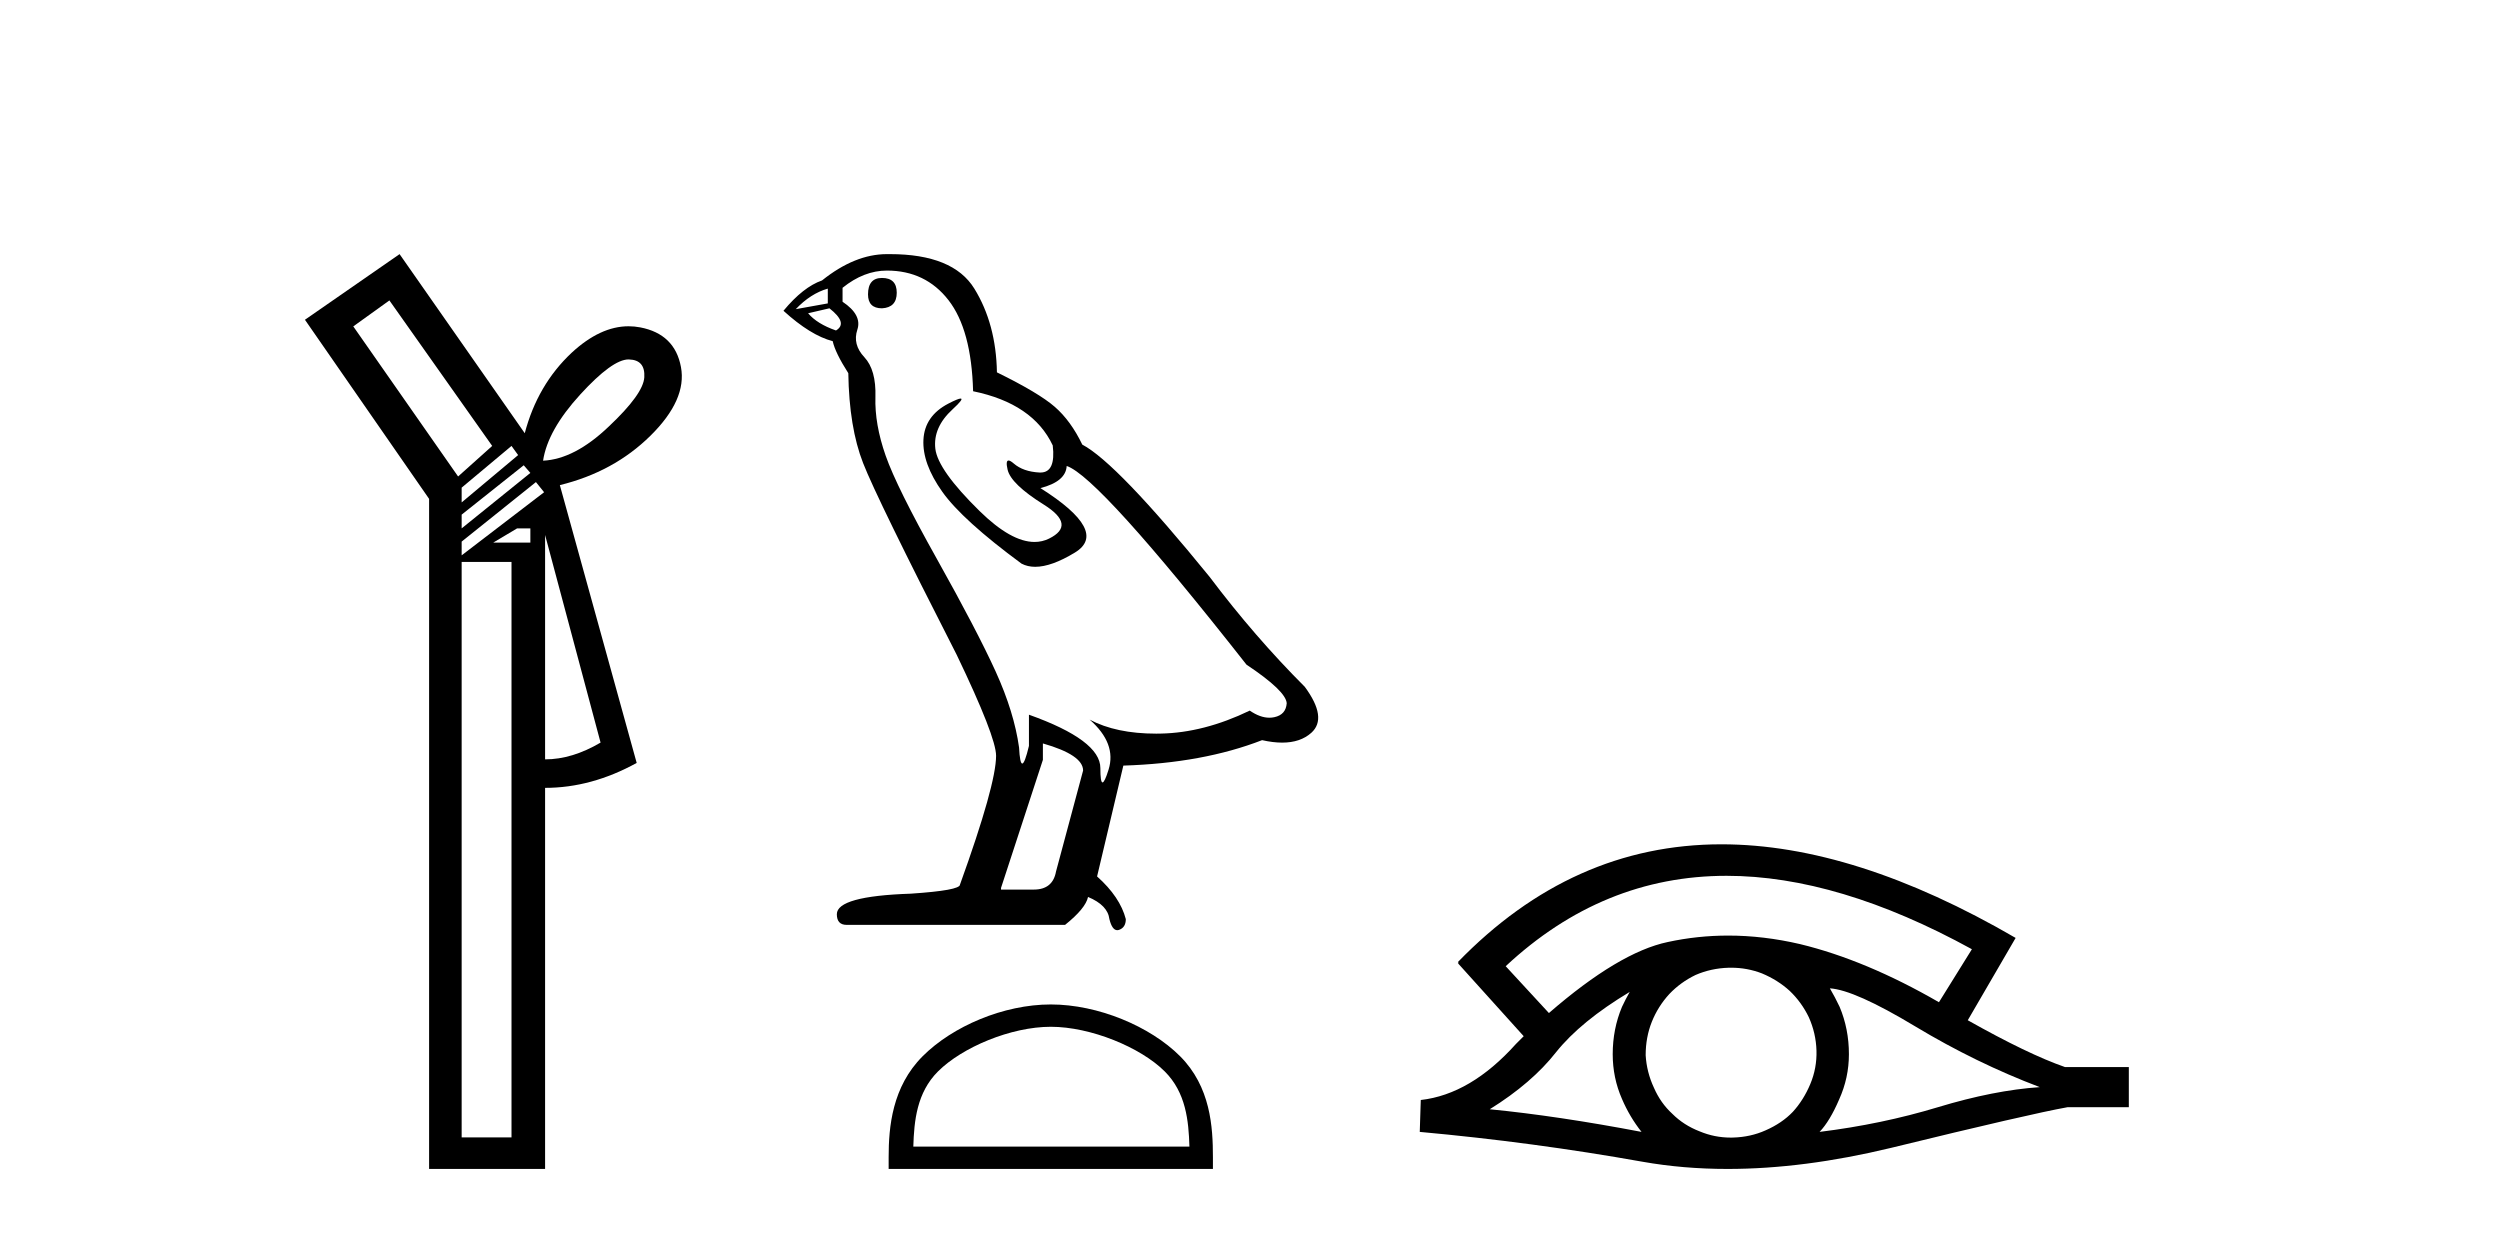
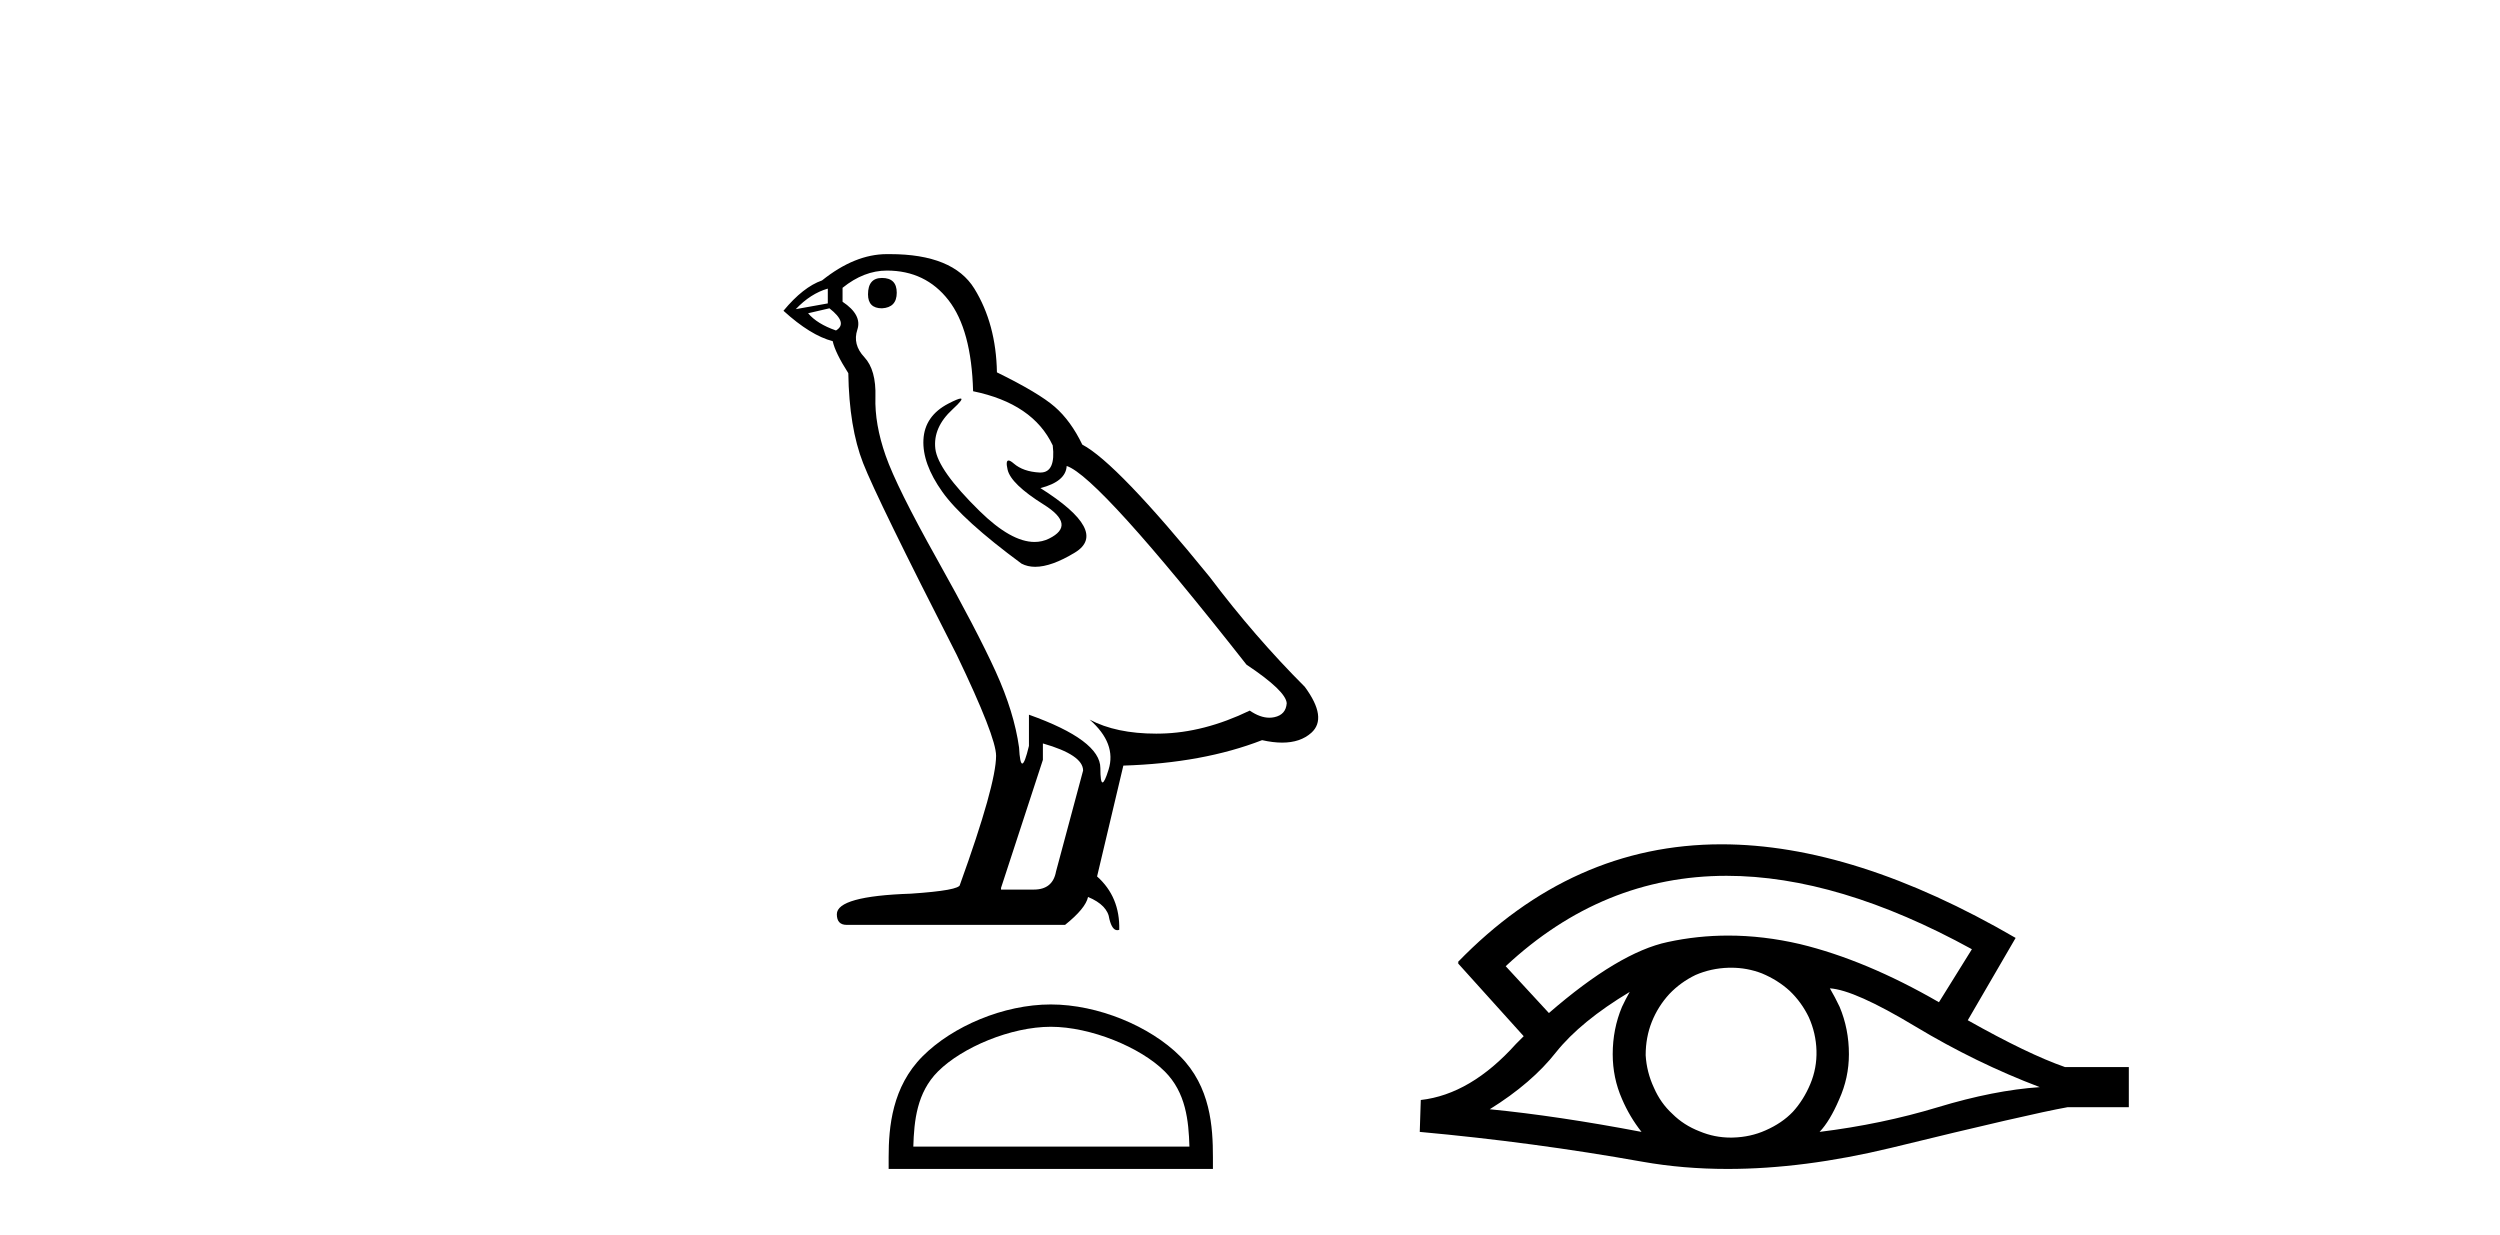
<svg xmlns="http://www.w3.org/2000/svg" width="83.0" height="41.0">
-   <path d="M 20.869 11.933 Q 20.877 11.933 20.885 11.934 Q 21.425 11.95 21.391 12.525 Q 21.358 13.082 20.209 14.163 Q 19.077 15.244 18.03 15.295 Q 18.182 14.282 19.263 13.099 Q 20.329 11.933 20.869 11.933 ZM 12.928 9.974 L 16.341 14.805 L 15.209 15.819 L 11.729 10.836 L 12.928 9.974 ZM 16.982 14.805 L 17.202 15.109 L 15.327 16.68 L 15.327 16.19 L 16.982 14.805 ZM 17.388 15.447 L 17.608 15.701 L 15.327 17.542 L 15.327 17.086 L 17.388 15.447 ZM 17.608 17.542 L 17.608 18.015 L 16.374 18.015 L 17.168 17.542 ZM 17.793 16.005 L 18.064 16.342 L 15.327 18.437 L 15.327 17.981 L 17.793 16.005 ZM 18.097 17.761 L 19.939 24.654 Q 18.993 25.211 18.097 25.211 L 18.097 17.761 ZM 16.982 18.657 L 16.982 37.762 L 15.327 37.762 L 15.327 18.657 ZM 13.266 8.437 L 10.124 10.616 L 14.246 16.562 L 14.246 38.809 L 18.097 38.809 L 18.097 26.157 Q 19.635 26.157 21.138 25.329 L 18.587 16.106 Q 20.378 15.667 21.594 14.467 Q 22.81 13.268 22.608 12.187 Q 22.405 11.089 21.256 10.869 Q 21.063 10.832 20.869 10.832 Q 19.928 10.832 18.976 11.714 Q 17.844 12.778 17.422 14.383 L 13.266 8.437 Z" style="fill:#000000;stroke:none" />
-   <path d="M 29.282 9.228 Q 28.818 9.228 28.818 9.773 Q 28.818 10.236 29.282 10.236 Q 29.772 10.209 29.772 9.718 Q 29.772 9.228 29.282 9.228 ZM 27.483 9.582 L 27.483 10.073 L 26.42 10.264 Q 26.91 9.746 27.483 9.582 ZM 27.537 10.236 Q 28.164 10.727 27.755 10.972 Q 27.128 10.754 26.829 10.4 L 27.537 10.236 ZM 29.445 8.983 Q 30.726 8.983 31.489 9.964 Q 32.253 10.945 32.307 12.989 Q 34.297 13.398 34.951 14.788 Q 35.057 15.688 34.545 15.688 Q 34.53 15.688 34.515 15.688 Q 33.97 15.66 33.656 15.388 Q 33.542 15.289 33.484 15.289 Q 33.382 15.289 33.452 15.592 Q 33.561 16.069 34.651 16.751 Q 35.741 17.432 34.828 17.882 Q 34.602 17.993 34.346 17.993 Q 33.57 17.993 32.525 16.969 Q 31.135 15.606 31.053 14.897 Q 30.972 14.189 31.626 13.589 Q 32.015 13.232 31.893 13.232 Q 31.81 13.232 31.489 13.398 Q 30.699 13.807 30.658 14.597 Q 30.617 15.388 31.285 16.328 Q 31.953 17.268 33.915 18.713 Q 34.116 18.818 34.369 18.818 Q 34.908 18.818 35.687 18.345 Q 36.832 17.65 34.542 16.205 Q 35.387 15.987 35.414 15.47 Q 36.477 15.824 41.383 22.066 Q 42.692 22.938 42.719 23.347 Q 42.692 23.728 42.31 23.81 Q 42.228 23.828 42.144 23.828 Q 41.835 23.828 41.492 23.592 Q 39.966 24.328 38.535 24.355 Q 38.46 24.357 38.386 24.357 Q 37.055 24.357 36.177 23.892 L 36.177 23.892 Q 37.077 24.682 36.804 25.554 Q 36.672 25.977 36.604 25.977 Q 36.532 25.977 36.532 25.5 Q 36.532 24.573 34.161 23.728 L 34.161 24.764 Q 34.021 25.35 33.939 25.35 Q 33.86 25.35 33.833 24.818 Q 33.67 23.646 33.057 22.297 Q 32.443 20.948 31.108 18.563 Q 29.772 16.178 29.404 15.129 Q 29.036 14.079 29.064 13.18 Q 29.091 12.281 28.696 11.858 Q 28.3 11.436 28.464 10.945 Q 28.627 10.454 27.973 10.018 L 27.973 9.555 Q 28.682 8.983 29.445 8.983 ZM 34.624 24.682 Q 35.959 25.064 35.959 25.582 L 35.06 28.934 Q 34.951 29.534 34.324 29.534 L 33.234 29.534 L 33.234 29.479 L 34.624 25.227 L 34.624 24.682 ZM 29.544 8.437 Q 29.495 8.437 29.445 8.437 Q 28.382 8.437 27.292 9.31 Q 26.665 9.528 26.011 10.318 Q 26.91 11.136 27.646 11.327 Q 27.728 11.708 28.164 12.39 Q 28.191 14.189 28.655 15.374 Q 29.118 16.56 31.762 21.739 Q 33.07 24.464 33.07 25.091 Q 33.07 26.045 31.871 29.37 Q 31.871 29.561 30.236 29.67 Q 27.783 29.752 27.783 30.352 Q 27.783 30.706 28.11 30.706 L 35.36 30.706 Q 36.041 30.161 36.123 29.779 Q 36.777 30.052 36.832 30.515 Q 36.923 30.882 37.093 30.882 Q 37.124 30.882 37.159 30.869 Q 37.377 30.788 37.377 30.515 Q 37.186 29.779 36.423 29.098 L 37.295 25.418 Q 39.939 25.336 41.901 24.573 Q 42.265 24.655 42.568 24.655 Q 43.173 24.655 43.537 24.328 Q 44.082 23.837 43.319 22.802 Q 41.656 21.139 40.157 19.149 Q 37.077 15.361 35.932 14.761 Q 35.551 13.97 35.019 13.507 Q 34.488 13.044 33.098 12.362 Q 33.07 10.754 32.348 9.582 Q 31.642 8.437 29.544 8.437 Z" style="fill:#000000;stroke:none" />
+   <path d="M 29.282 9.228 Q 28.818 9.228 28.818 9.773 Q 28.818 10.236 29.282 10.236 Q 29.772 10.209 29.772 9.718 Q 29.772 9.228 29.282 9.228 ZM 27.483 9.582 L 27.483 10.073 L 26.42 10.264 Q 26.91 9.746 27.483 9.582 ZM 27.537 10.236 Q 28.164 10.727 27.755 10.972 Q 27.128 10.754 26.829 10.4 L 27.537 10.236 ZM 29.445 8.983 Q 30.726 8.983 31.489 9.964 Q 32.253 10.945 32.307 12.989 Q 34.297 13.398 34.951 14.788 Q 35.057 15.688 34.545 15.688 Q 34.53 15.688 34.515 15.688 Q 33.97 15.66 33.656 15.388 Q 33.542 15.289 33.484 15.289 Q 33.382 15.289 33.452 15.592 Q 33.561 16.069 34.651 16.751 Q 35.741 17.432 34.828 17.882 Q 34.602 17.993 34.346 17.993 Q 33.57 17.993 32.525 16.969 Q 31.135 15.606 31.053 14.897 Q 30.972 14.189 31.626 13.589 Q 32.015 13.232 31.893 13.232 Q 31.81 13.232 31.489 13.398 Q 30.699 13.807 30.658 14.597 Q 30.617 15.388 31.285 16.328 Q 31.953 17.268 33.915 18.713 Q 34.116 18.818 34.369 18.818 Q 34.908 18.818 35.687 18.345 Q 36.832 17.65 34.542 16.205 Q 35.387 15.987 35.414 15.47 Q 36.477 15.824 41.383 22.066 Q 42.692 22.938 42.719 23.347 Q 42.692 23.728 42.31 23.81 Q 42.228 23.828 42.144 23.828 Q 41.835 23.828 41.492 23.592 Q 39.966 24.328 38.535 24.355 Q 38.46 24.357 38.386 24.357 Q 37.055 24.357 36.177 23.892 L 36.177 23.892 Q 37.077 24.682 36.804 25.554 Q 36.672 25.977 36.604 25.977 Q 36.532 25.977 36.532 25.5 Q 36.532 24.573 34.161 23.728 L 34.161 24.764 Q 34.021 25.35 33.939 25.35 Q 33.86 25.35 33.833 24.818 Q 33.67 23.646 33.057 22.297 Q 32.443 20.948 31.108 18.563 Q 29.772 16.178 29.404 15.129 Q 29.036 14.079 29.064 13.18 Q 29.091 12.281 28.696 11.858 Q 28.3 11.436 28.464 10.945 Q 28.627 10.454 27.973 10.018 L 27.973 9.555 Q 28.682 8.983 29.445 8.983 ZM 34.624 24.682 Q 35.959 25.064 35.959 25.582 L 35.06 28.934 Q 34.951 29.534 34.324 29.534 L 33.234 29.534 L 33.234 29.479 L 34.624 25.227 L 34.624 24.682 ZM 29.544 8.437 Q 29.495 8.437 29.445 8.437 Q 28.382 8.437 27.292 9.31 Q 26.665 9.528 26.011 10.318 Q 26.91 11.136 27.646 11.327 Q 27.728 11.708 28.164 12.39 Q 28.191 14.189 28.655 15.374 Q 29.118 16.56 31.762 21.739 Q 33.07 24.464 33.07 25.091 Q 33.07 26.045 31.871 29.37 Q 31.871 29.561 30.236 29.67 Q 27.783 29.752 27.783 30.352 Q 27.783 30.706 28.11 30.706 L 35.36 30.706 Q 36.041 30.161 36.123 29.779 Q 36.777 30.052 36.832 30.515 Q 36.923 30.882 37.093 30.882 Q 37.124 30.882 37.159 30.869 Q 37.186 29.779 36.423 29.098 L 37.295 25.418 Q 39.939 25.336 41.901 24.573 Q 42.265 24.655 42.568 24.655 Q 43.173 24.655 43.537 24.328 Q 44.082 23.837 43.319 22.802 Q 41.656 21.139 40.157 19.149 Q 37.077 15.361 35.932 14.761 Q 35.551 13.97 35.019 13.507 Q 34.488 13.044 33.098 12.362 Q 33.07 10.754 32.348 9.582 Q 31.642 8.437 29.544 8.437 Z" style="fill:#000000;stroke:none" />
  <path d="M 34.886 34.089 C 36.21 34.089 37.868 34.77 38.67 35.572 C 39.372 36.273 39.463 37.204 39.489 38.068 L 30.322 38.068 C 30.348 37.204 30.44 36.273 31.141 35.572 C 31.944 34.77 33.562 34.089 34.886 34.089 ZM 34.886 33.348 C 33.315 33.348 31.625 34.074 30.634 35.065 C 29.618 36.081 29.503 37.418 29.503 38.419 L 29.503 38.809 L 40.269 38.809 L 40.269 38.419 C 40.269 37.418 40.193 36.081 39.177 35.065 C 38.186 34.074 36.457 33.348 34.886 33.348 Z" style="fill:#000000;stroke:none" />
  <path d="M 57.321 29.077 Q 61.029 29.077 65.467 31.514 L 64.373 33.274 Q 61.947 31.873 59.761 31.344 Q 58.546 31.061 57.376 31.061 Q 56.356 31.061 55.37 31.275 Q 53.747 31.617 51.424 33.633 L 49.989 32.078 Q 53.206 29.077 57.321 29.077 ZM 54.106 32.932 Q 53.97 33.172 53.85 33.428 Q 53.542 34.162 53.542 34.999 Q 53.542 35.785 53.85 36.486 Q 54.106 37.084 54.499 37.579 Q 51.715 37.049 49.46 36.827 Q 50.86 35.956 51.663 34.931 Q 52.483 33.906 54.106 32.932 ZM 60.752 32.813 Q 61.572 32.864 63.587 34.077 Q 65.603 35.29 67.721 36.093 Q 66.201 36.195 64.339 36.759 Q 62.477 37.323 60.41 37.579 Q 60.752 37.22 61.059 36.503 Q 61.384 35.785 61.384 34.999 Q 61.384 34.162 61.076 33.428 Q 60.922 33.103 60.752 32.813 ZM 57.475 32.128 Q 58.008 32.128 58.497 32.317 Q 59.026 32.539 59.419 32.898 Q 59.812 33.274 60.051 33.769 Q 60.29 34.299 60.307 34.88 Q 60.324 35.461 60.102 35.99 Q 59.88 36.52 59.522 36.913 Q 59.163 37.289 58.616 37.528 Q 58.121 37.75 57.54 37.767 Q 57.498 37.768 57.457 37.768 Q 56.921 37.768 56.43 37.562 Q 55.9 37.357 55.524 36.981 Q 55.131 36.622 54.909 36.11 Q 54.67 35.597 54.636 35.034 Q 54.636 34.436 54.841 33.923 Q 55.046 33.411 55.422 33.001 Q 55.797 32.608 56.293 32.369 Q 56.805 32.147 57.386 32.129 Q 57.431 32.128 57.475 32.128 ZM 57.152 28.031 Q 52.194 28.031 48.4 31.942 L 48.435 31.976 L 48.4 31.976 L 50.587 34.402 Q 50.45 34.538 50.331 34.658 Q 48.828 36.332 47.17 36.52 L 47.136 37.579 Q 50.895 37.921 54.533 38.57 Q 55.882 38.809 57.359 38.809 Q 59.884 38.809 62.784 38.109 Q 67.397 36.981 68.644 36.759 L 70.677 36.759 L 70.677 35.427 L 68.559 35.427 Q 67.329 34.999 65.33 33.872 L 66.919 31.139 Q 61.572 28.031 57.152 28.031 Z" style="fill:#000000;stroke:none" />
</svg>